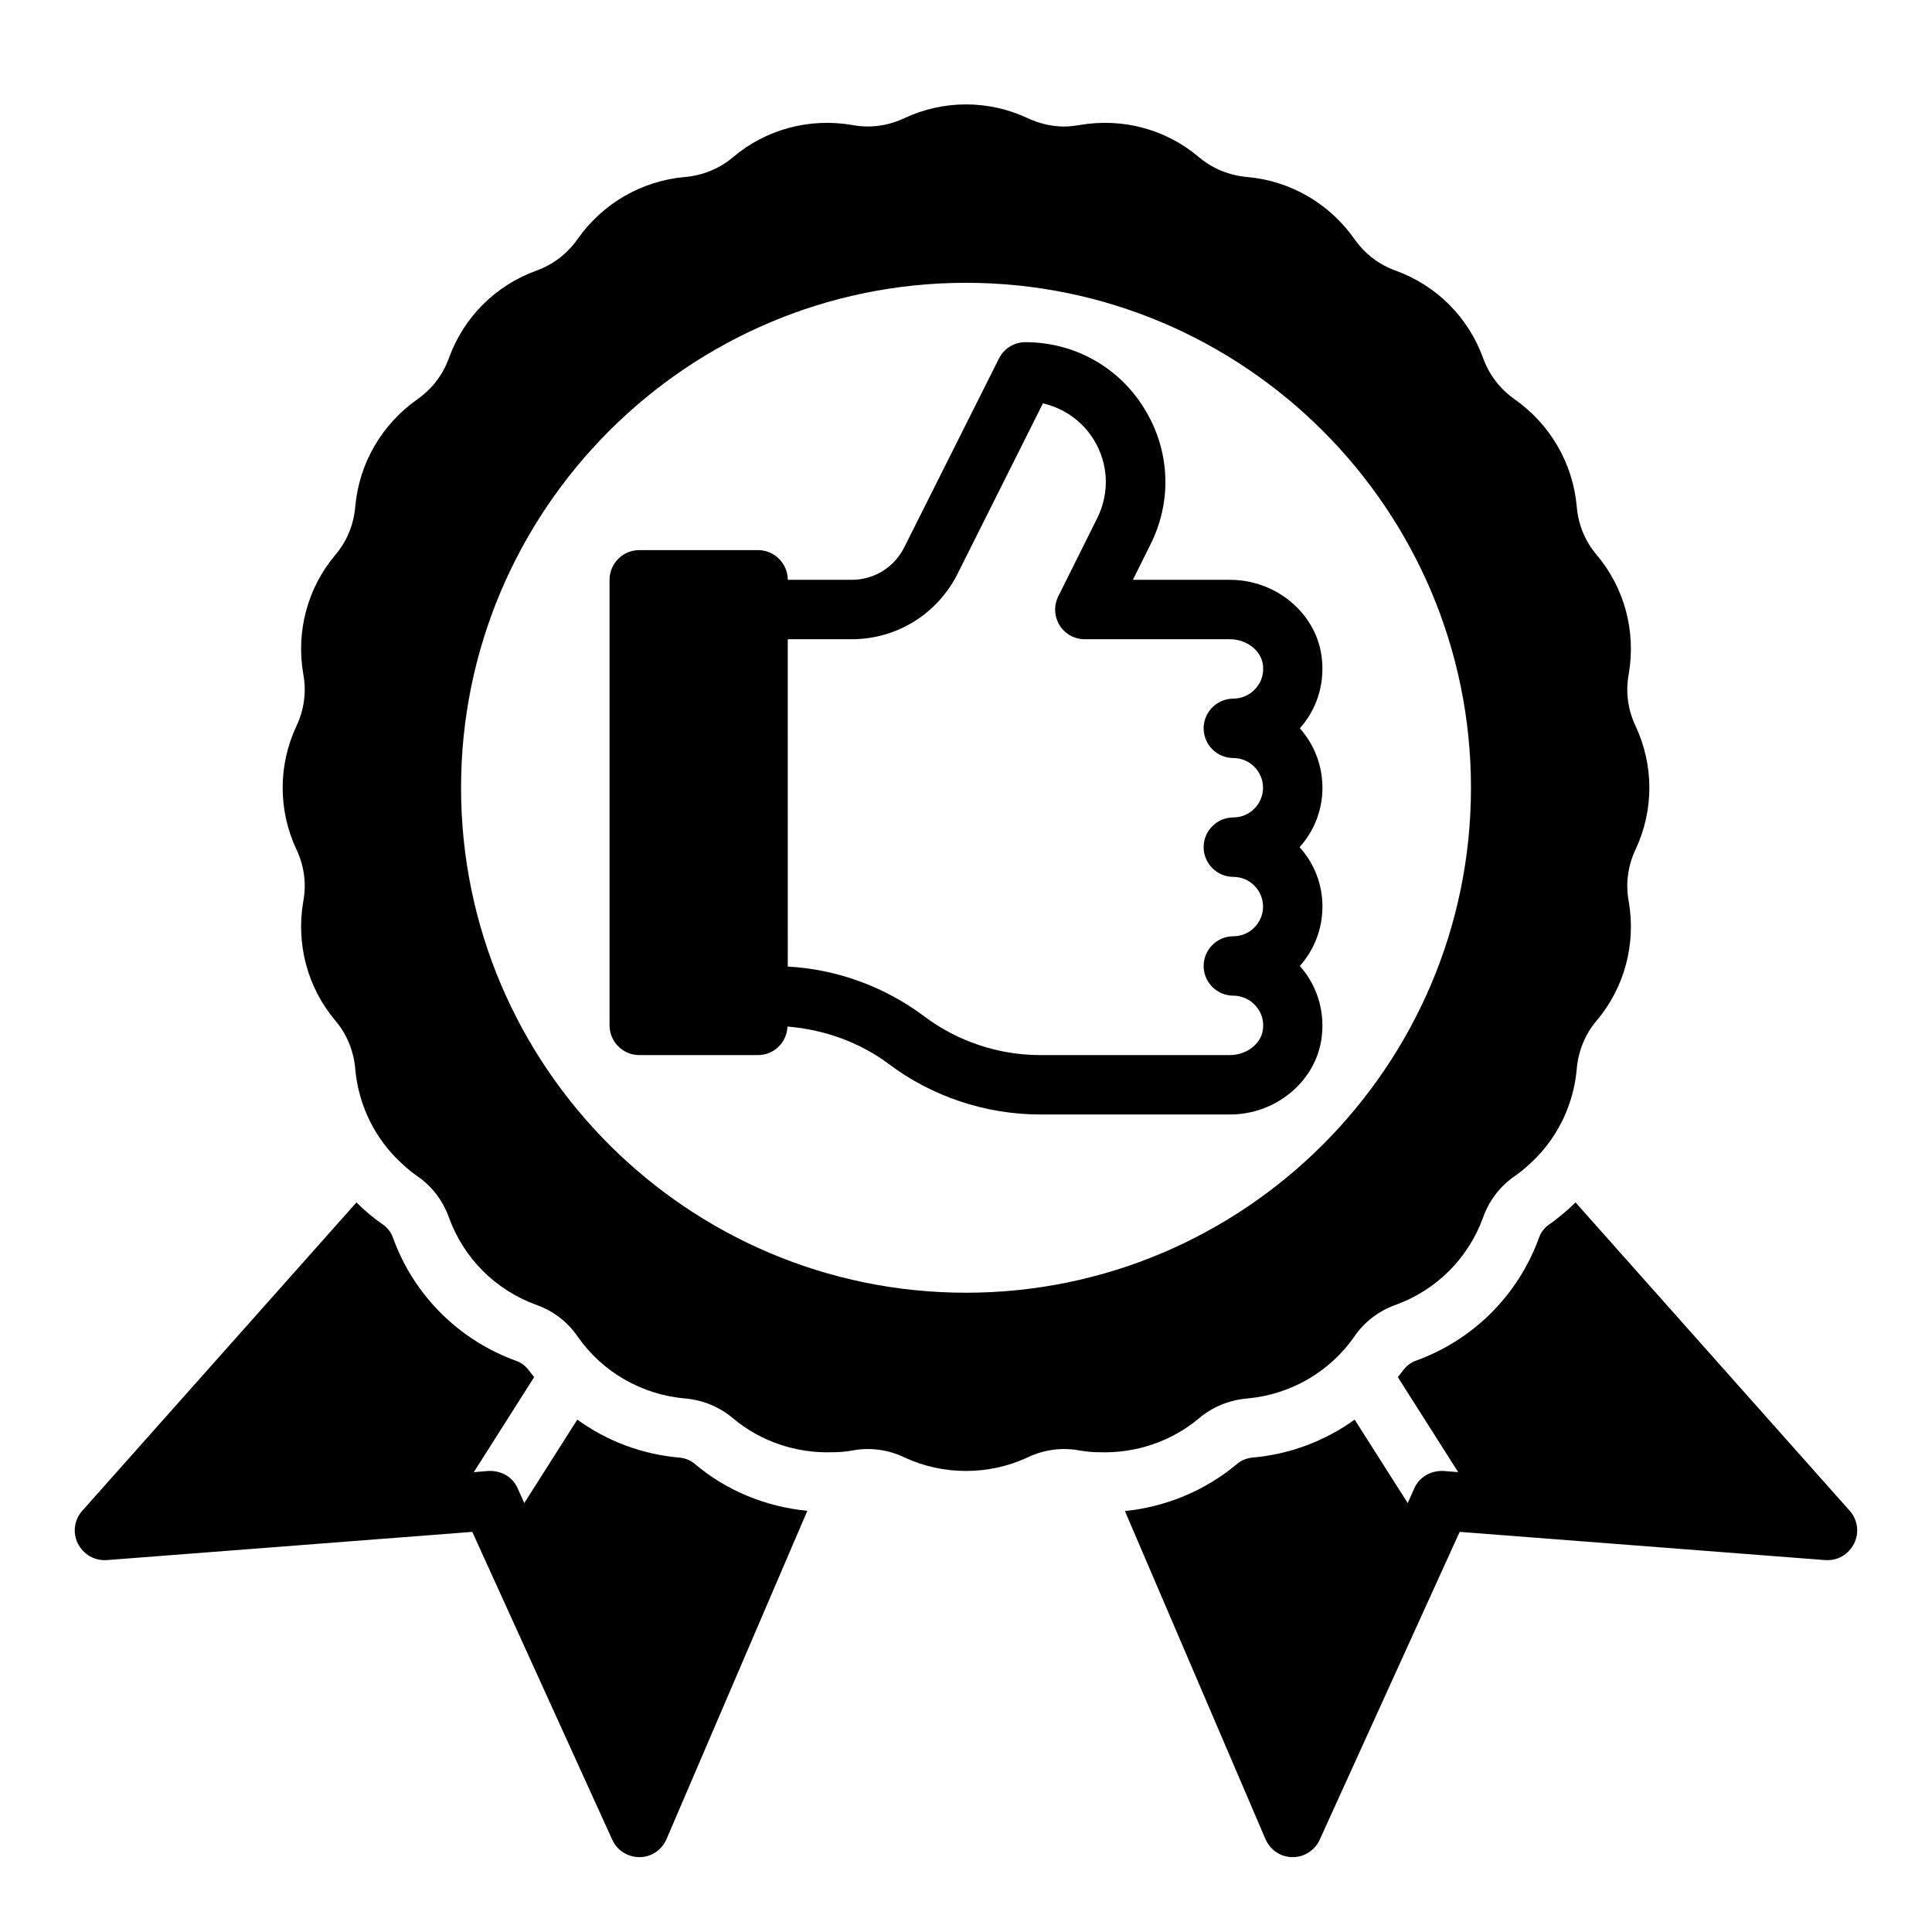
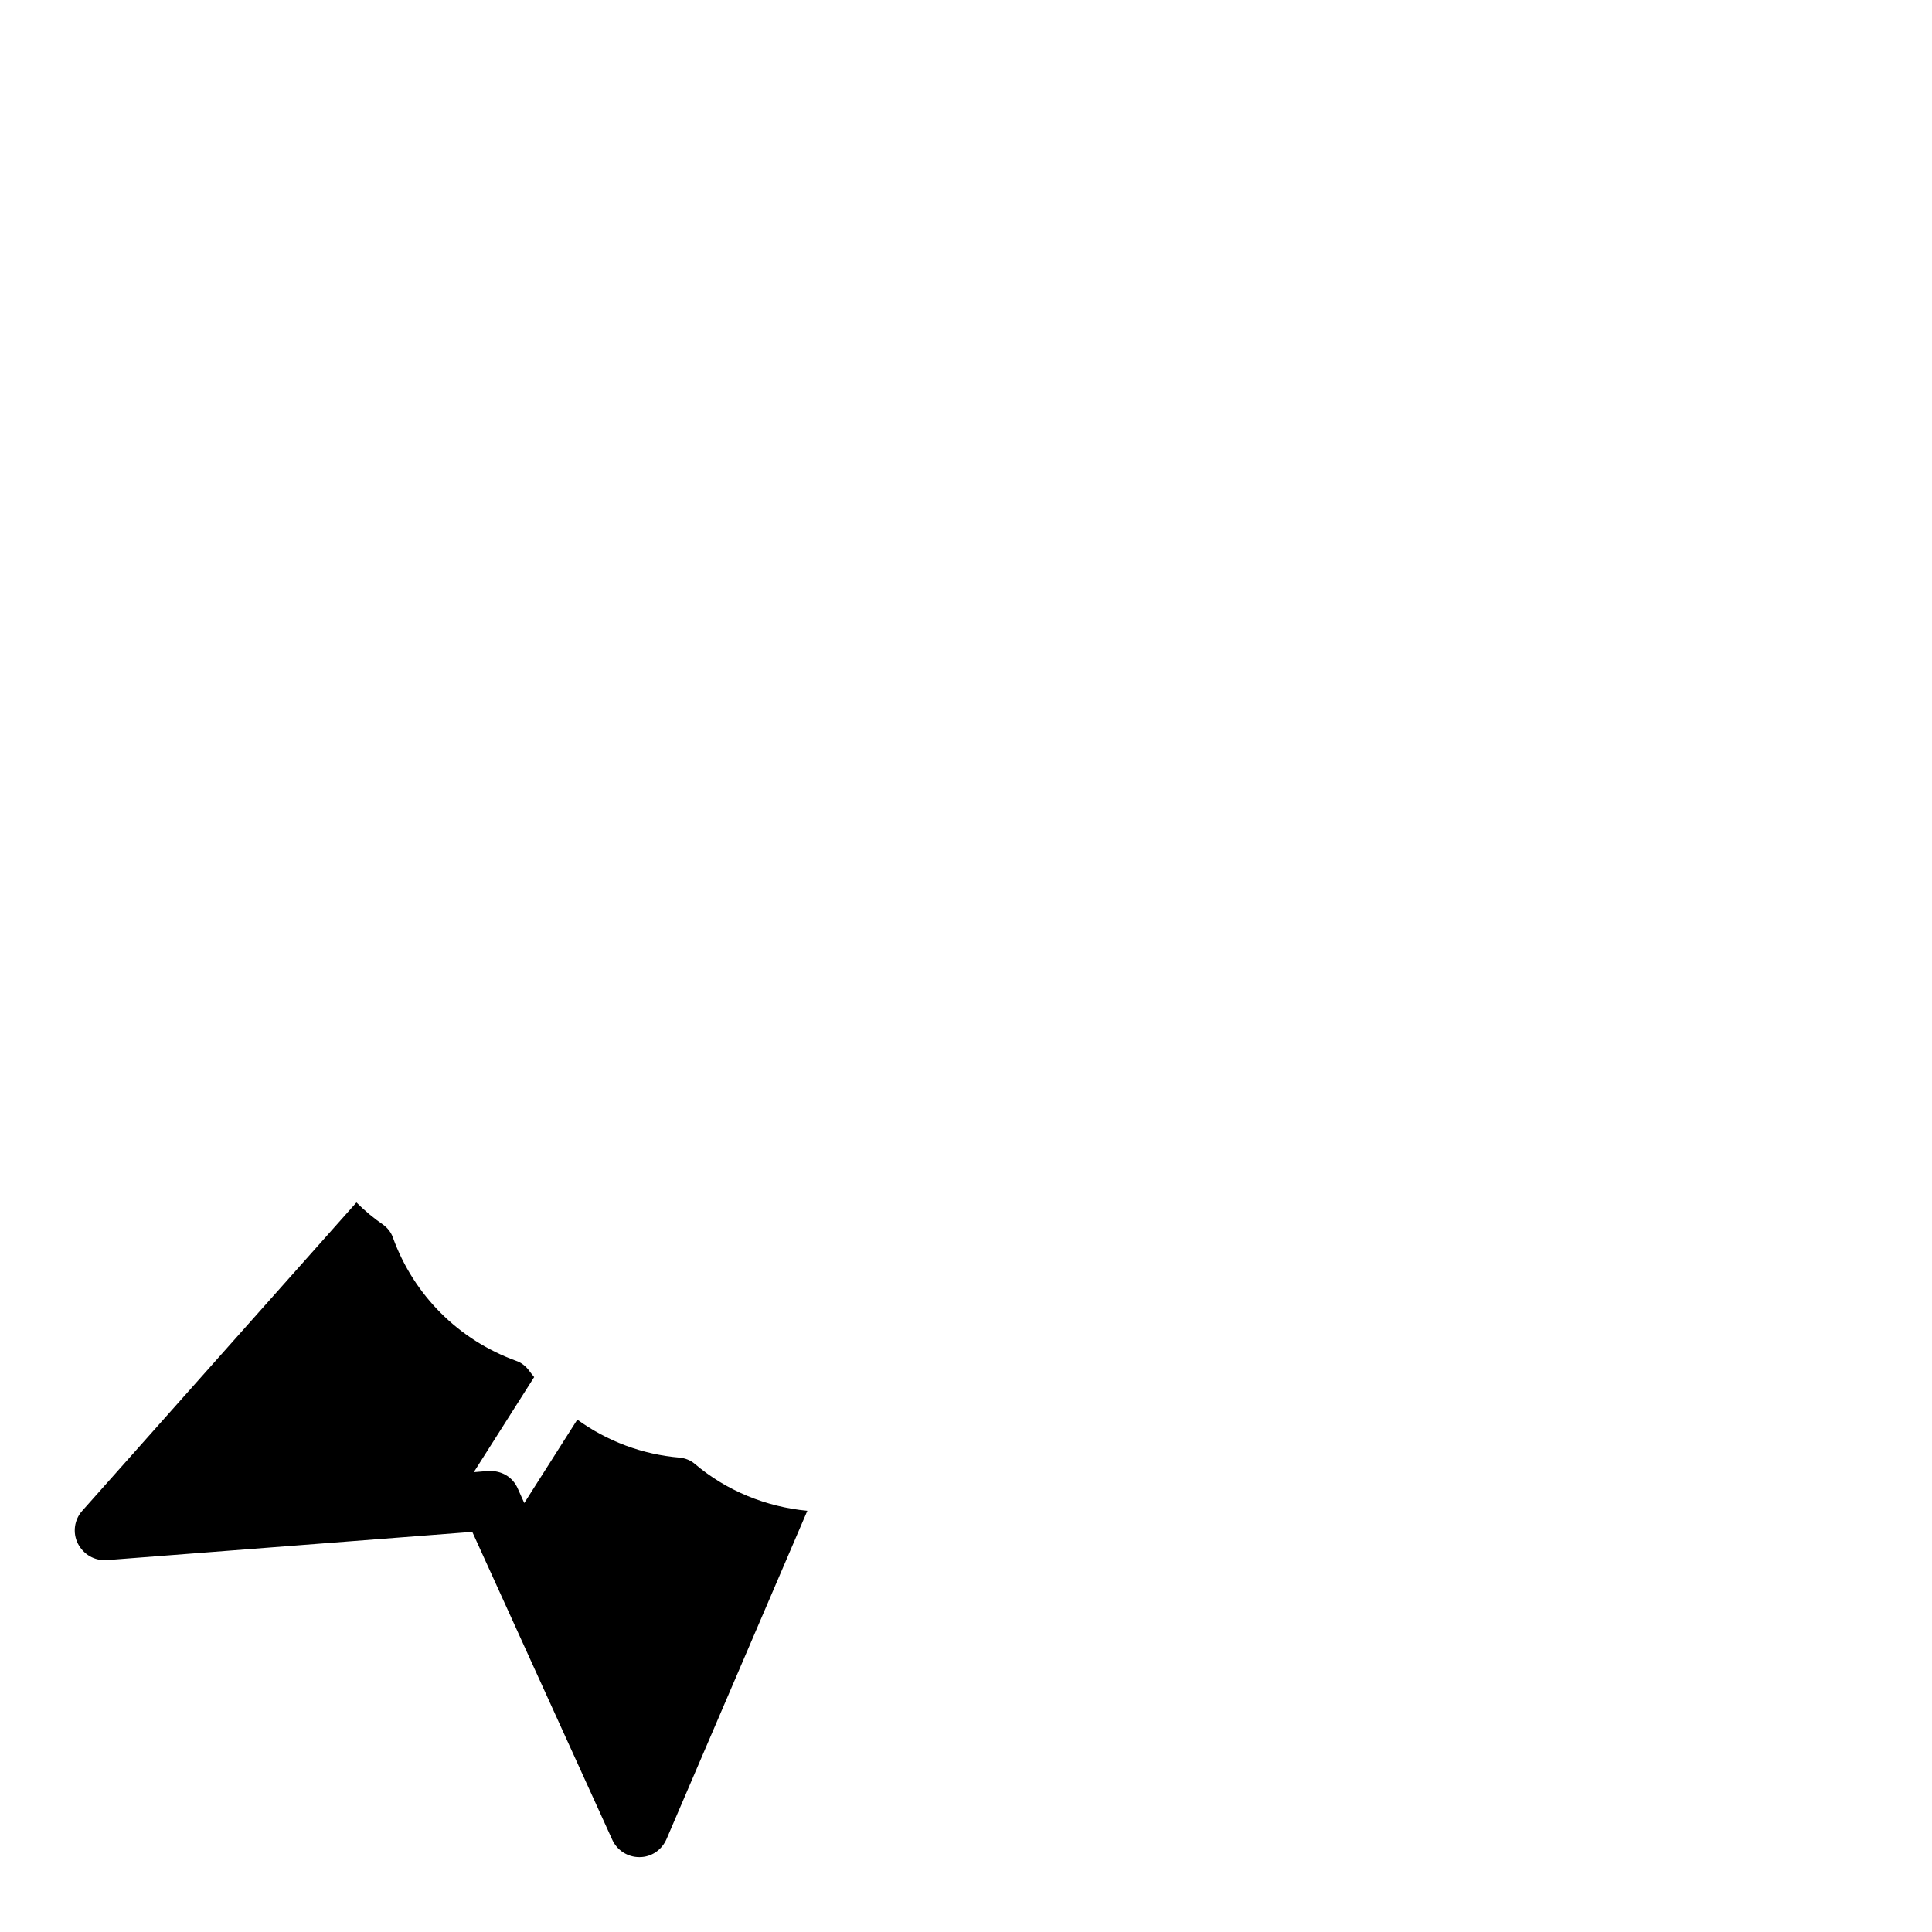
<svg xmlns="http://www.w3.org/2000/svg" fill="#000000" width="800px" height="800px" version="1.1" viewBox="144 144 512 512">
  <g>
-     <path d="m474.55 514.61c11.414-1.023 21.805-7.008 28.34-16.375 2.676-3.938 6.535-6.848 10.941-8.422 10.863-3.938 19.285-12.359 23.223-23.223 1.574-4.41 4.488-8.266 8.422-10.941 2.047-1.418 3.856-3.07 5.59-4.801 6.141-6.297 9.996-14.562 10.785-23.539 0.395-4.723 2.203-9.211 5.273-12.832 7.398-8.738 10.469-20.309 8.5-31.645-0.867-4.644-0.234-9.367 1.812-13.699 4.879-10.391 4.879-22.355 0-32.746-2.047-4.328-2.676-9.055-1.812-13.699 1.969-11.336-1.102-22.906-8.5-31.645-3.07-3.621-4.879-8.031-5.273-12.832-1.023-11.414-7.008-21.727-16.375-28.34-3.938-2.754-6.848-6.535-8.422-10.941-3.938-10.863-12.359-19.285-23.223-23.223-4.41-1.574-8.188-4.488-10.941-8.422-6.613-9.367-16.926-15.352-28.34-16.375-4.723-0.395-9.211-2.203-12.832-5.273-8.738-7.398-20.23-10.469-31.645-8.5-1.34 0.234-2.754 0.395-4.094 0.395-3.305 0-6.535-0.789-9.605-2.203-10.391-4.879-22.355-4.879-32.746 0-4.328 2.047-9.055 2.676-13.699 1.812-11.414-1.969-22.906 1.102-31.645 8.5-3.621 3.07-8.109 4.879-12.832 5.273-11.414 1.023-21.727 7.008-28.34 16.375-2.754 3.938-6.535 6.848-10.941 8.422-10.863 3.938-19.285 12.359-23.223 23.223-1.574 4.41-4.488 8.188-8.422 10.941-9.367 6.613-15.352 16.926-16.375 28.34-0.395 4.801-2.203 9.211-5.273 12.832-7.398 8.738-10.469 20.309-8.5 31.645 0.867 4.644 0.234 9.367-1.812 13.699-4.879 10.391-4.879 22.355 0 32.746 2.047 4.328 2.676 9.055 1.812 13.699-1.969 11.336 1.102 22.906 8.5 31.645 3.07 3.621 4.879 8.109 5.273 12.832 0.789 8.973 4.644 17.238 10.785 23.539 1.73 1.73 3.543 3.387 5.59 4.801 3.938 2.676 6.848 6.535 8.422 10.941 3.938 10.863 12.359 19.285 23.223 23.223 4.41 1.574 8.266 4.488 10.941 8.422 6.535 9.367 16.926 15.352 28.418 16.375 4.723 0.395 9.133 2.203 12.754 5.273 7.32 6.141 16.766 9.289 26.293 8.973h0.078c1.812 0 3.465-0.156 5.273-0.473 4.644-0.867 9.367-0.234 13.699 1.812 5.195 2.438 10.785 3.621 16.375 3.621s11.18-1.18 16.375-3.621c4.328-2.047 9.055-2.676 13.699-1.812 1.812 0.316 3.543 0.473 5.352 0.473 9.523 0.316 18.973-2.832 26.293-8.973 3.617-3.07 8.105-4.883 12.828-5.277zm-74.547-28.023c-73.762 0-133.82-60.062-133.82-133.82s60.062-133.82 133.82-133.82 133.82 60.062 133.82 133.82-60.066 133.82-133.82 133.82z" />
    <path d="m324.11 530.28c-9.91-0.828-19.238-4.359-27.117-10.066l-14.055 22.109-1.73-3.856c-1.34-3.07-4.328-4.801-7.793-4.644l-3.856 0.316 15.996-25.191c-0.441-0.582-0.938-1.125-1.355-1.73-0.867-1.18-2.047-2.125-3.465-2.598-15.191-5.512-27.078-17.398-32.59-32.59-0.473-1.418-1.418-2.598-2.598-3.465-2.519-1.73-4.879-3.699-7.086-5.902l-72.66 81.707c-2.125 2.363-2.598 5.824-1.18 8.66 1.496 2.914 4.41 4.644 7.715 4.41l96.824-7.477 37.078 81.555c1.262 2.828 4.094 4.641 7.164 4.641h0.078c3.148 0 5.902-1.891 7.164-4.801l37.312-86.984c-10.863-1.023-21.41-5.273-29.836-12.438-1.102-0.949-2.516-1.5-4.012-1.656z" />
-     <path d="m634.19 544.37-72.66-81.711c-2.203 2.125-4.566 4.172-7.086 5.902-1.18 0.867-2.125 2.047-2.598 3.465-5.512 15.191-17.398 27.078-32.668 32.59-1.34 0.473-2.519 1.418-3.387 2.598-0.426 0.605-0.914 1.148-1.355 1.73l15.996 25.191-3.852-0.312c-3.387-0.156-6.453 1.574-7.793 4.644l-1.73 3.856-14.059-22.113c-7.863 5.676-17.168 9.195-27.109 10.066-1.496 0.156-2.914 0.707-4.016 1.652-8.422 7.086-18.895 11.414-29.758 12.516l37.234 86.906c1.258 2.914 4.016 4.801 7.164 4.801l0.074 0.008c3.07 0 5.902-1.812 7.164-4.644l37.078-81.555 96.824 7.477c3.387 0.234 6.219-1.496 7.715-4.41 1.418-2.832 0.945-6.293-1.18-8.656z" />
-     <path d="m488.48 337.02c0.078-0.156 0.234-0.316 0.395-0.473 4.488-5.273 6.375-12.281 5.273-19.207-1.812-11.18-12.203-19.68-24.168-19.68h-25.742l4.644-9.367c5.824-11.57 5.195-25.031-1.652-36.055-6.769-11.02-18.578-17.555-31.488-17.555-2.992 0-5.668 1.652-7.008 4.328l-25.031 49.91c-2.676 5.43-8.027 8.738-14.012 8.738h-16.926c0-4.328-3.543-7.871-7.871-7.871h-31.488c-4.328 0-7.871 3.543-7.871 7.871v118.08c0 4.328 3.543 7.871 7.871 7.871h31.488c4.25 0 7.637-3.387 7.793-7.559 9.684 0.789 19.051 4.094 26.844 9.918 11.492 8.66 25.742 13.383 40.148 13.383h50.301c11.965 0 22.355-8.5 24.168-19.68 1.102-6.926-0.789-13.934-5.273-19.207-0.156-0.156-0.316-0.316-0.395-0.473 3.699-4.172 5.984-9.684 5.984-15.742 0-6.062-2.281-11.57-6.062-15.742 3.777-4.172 6.062-9.684 6.062-15.742-0.004-6.07-2.285-11.578-5.984-15.75zm-17.633 39.359c4.328 0 7.871 3.543 7.871 7.871s-3.543 7.871-7.871 7.871-7.871 3.543-7.871 7.871 3.543 7.871 7.871 7.871c2.281 0 4.488 1.023 5.984 2.754 1.574 1.812 2.203 4.094 1.812 6.535-0.629 3.621-4.41 6.453-8.66 6.453l-50.305 0.004c-11.02 0-21.883-3.621-30.699-10.234-10.469-7.871-23.145-12.516-36.211-13.227l-0.004-86.746h16.926c11.965 0 22.75-6.691 28.102-17.398l22.594-45.105c5.512 1.258 10.391 4.644 13.461 9.605 3.938 6.375 4.25 14.09 0.945 20.781l-10.312 20.703c-1.258 2.441-1.102 5.352 0.316 7.715 1.414 2.281 3.934 3.699 6.691 3.699h38.496c4.25 0 8.031 2.832 8.66 6.453 0.395 2.441-0.234 4.723-1.812 6.535-1.5 1.73-3.703 2.754-5.984 2.754-4.328 0-7.871 3.543-7.871 7.871s3.543 7.871 7.871 7.871 7.871 3.543 7.871 7.871-3.543 7.871-7.871 7.871-7.871 3.543-7.871 7.871c0 4.336 3.539 7.879 7.871 7.879z" />
  </g>
</svg>